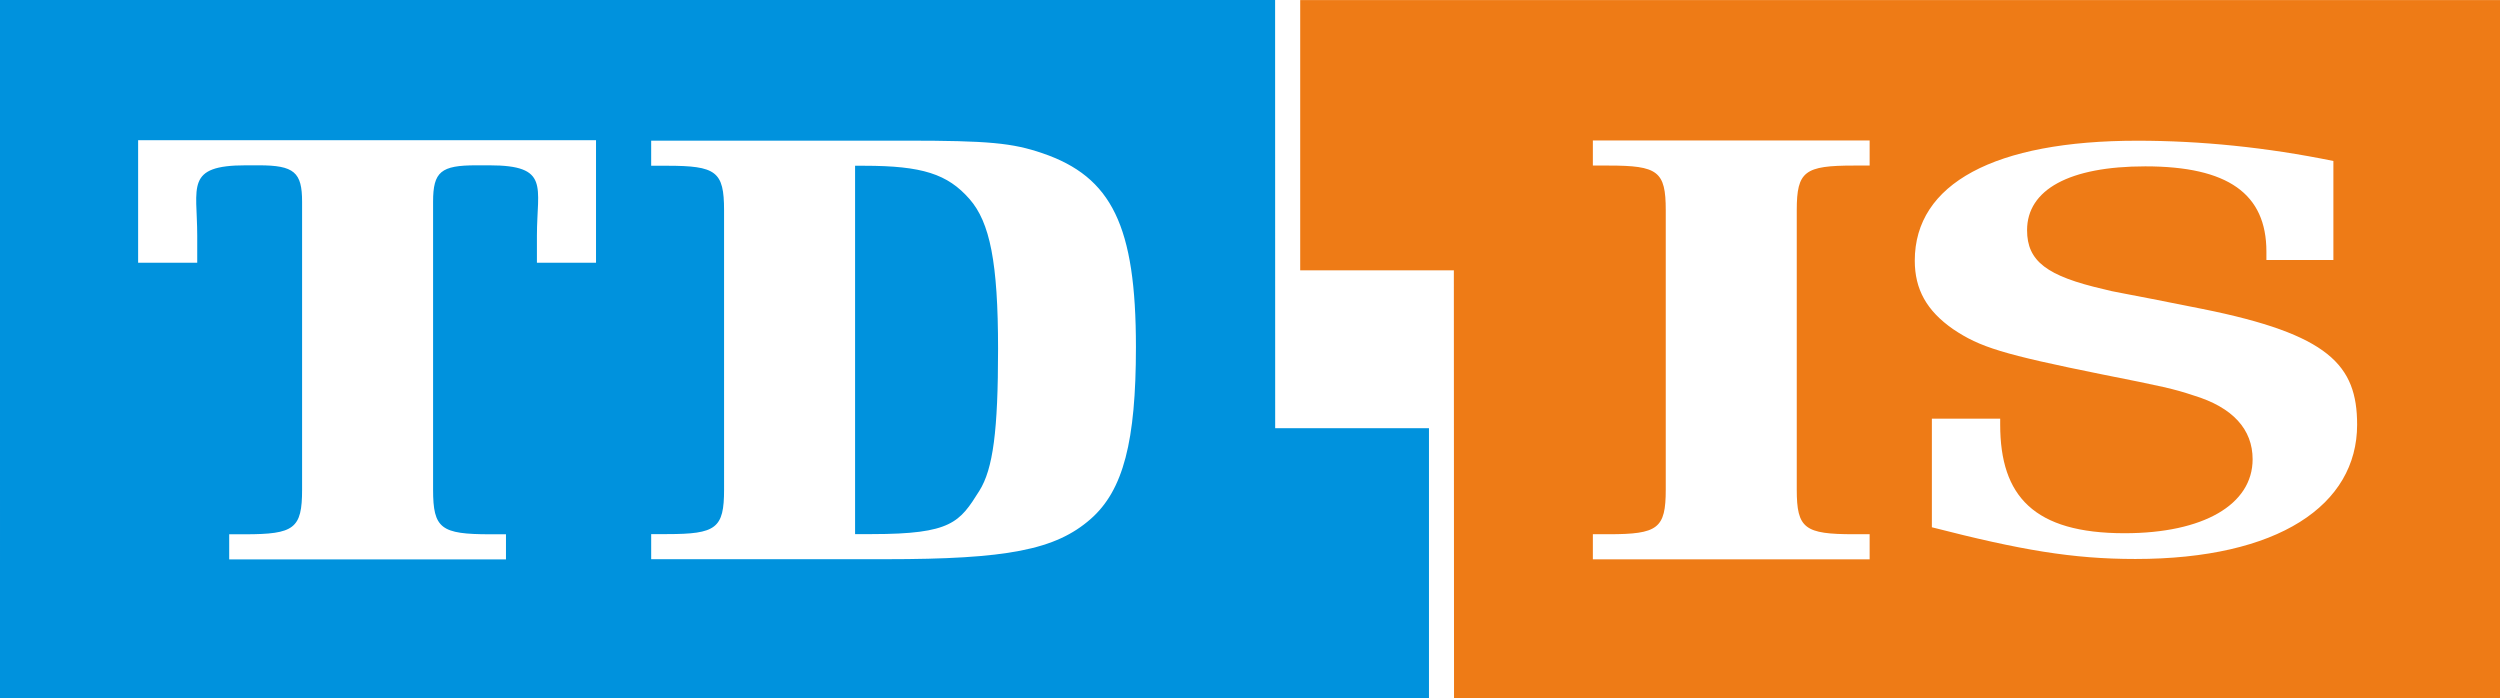
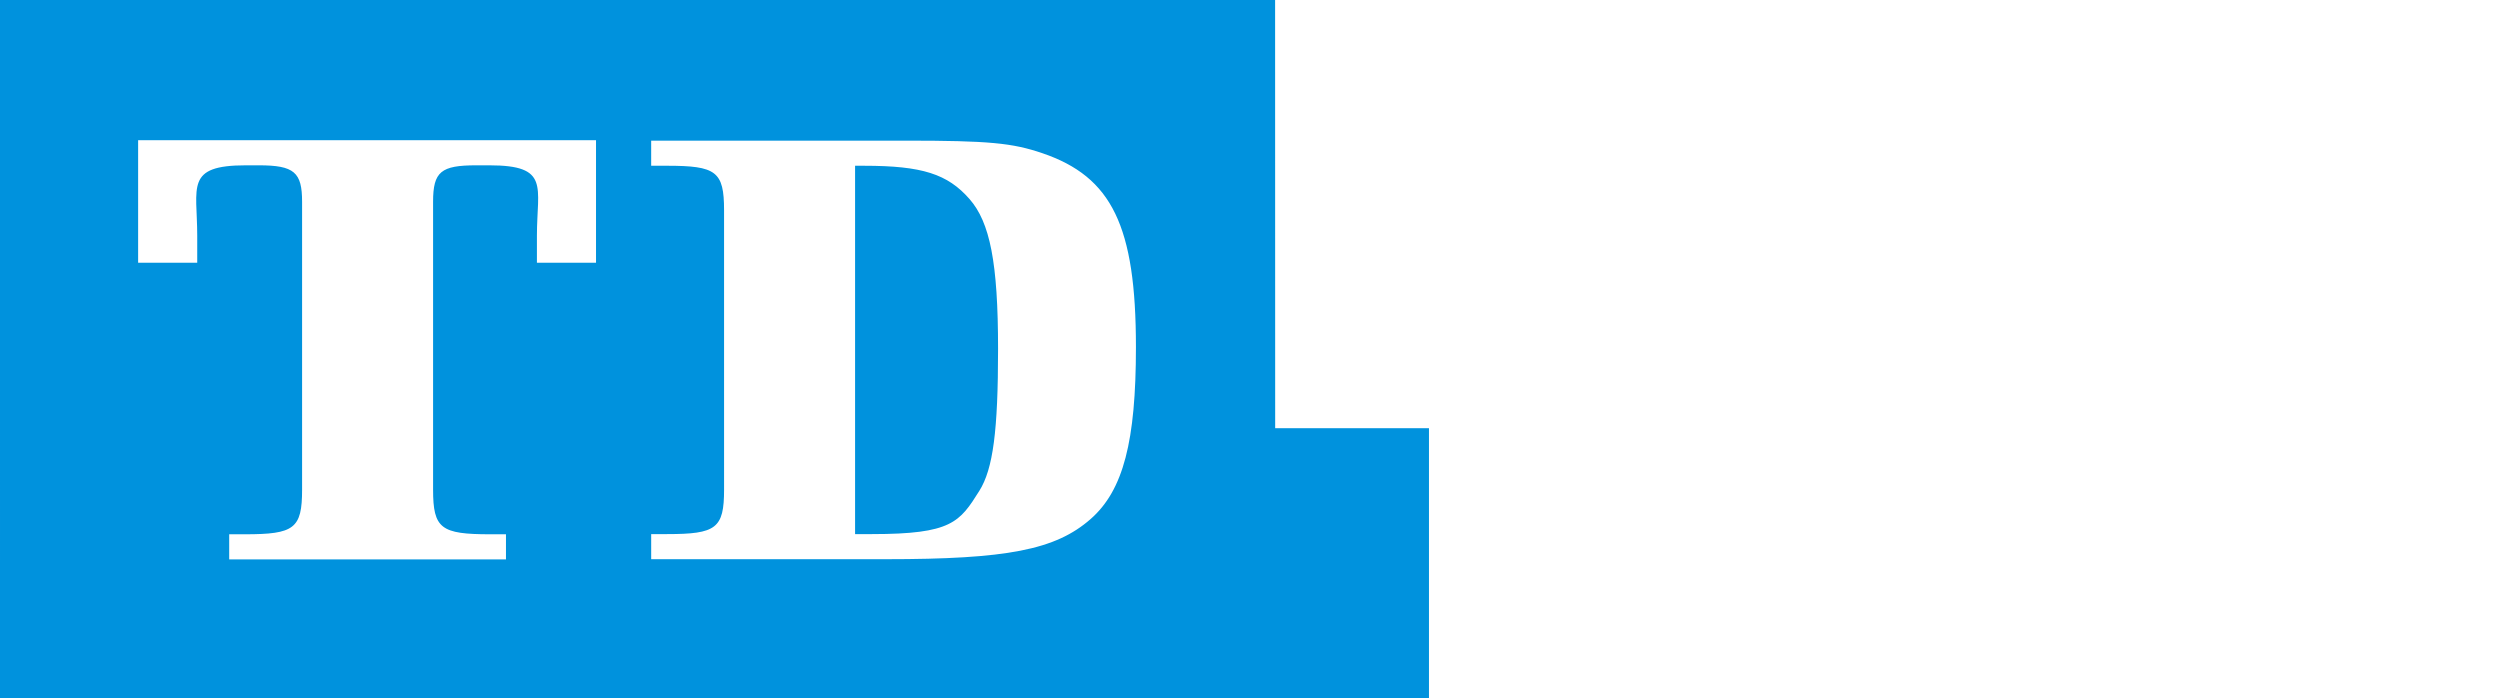
<svg xmlns="http://www.w3.org/2000/svg" xmlns:ns1="http://www.inkscape.org/namespaces/inkscape" xmlns:ns2="http://sodipodi.sourceforge.net/DTD/sodipodi-0.dtd" width="179.995" height="50.289" id="svg2" ns1:label="Pozadí" version="1.1" ns1:version="0.92.4 (5da689c313, 2019-01-14)" ns2:docname="company_logo.svg">
  <defs id="defs3" />
  <ns2:namedview id="base" pagecolor="#ffffff" bordercolor="#666666" borderopacity="1.0" ns1:pageopacity="0.0" ns1:pageshadow="2" ns1:zoom="2.8" ns1:cx="93.570636" ns1:cy="-39.663387" ns1:document-units="px" ns1:current-layer="layer1" showgrid="false" ns1:window-width="1920" ns1:window-height="1147" ns1:window-x="1912" ns1:window-y="-8" ns1:window-maximized="1" showguides="true" ns1:guide-bbox="true" fit-margin-top="0" fit-margin-left="0" fit-margin-right="0" fit-margin-bottom="0">
    <ns2:guide orientation="1,0" position="-31.351,400.885" id="guide3938" ns1:locked="false" />
    <ns2:guide orientation="1,0" position="365.435,360.528" id="guide3940" ns1:locked="false" />
  </ns2:namedview>
  <g ns1:label="Vrstva 1" ns1:groupmode="layer" id="layer1" transform="translate(-221.708,-522.958)">
    <path id="path3012" d="m 221.708,522.958 h 91.805 l 0.005,30.828 h 11.073 v 19.456 h -102.883 z m 42.912,10.092 h -32.967 v 8.824 h 4.255 v -1.946 c 0,-3.53 -0.889,-5.068 3.508,-5.068 h 0.922 c 2.553,0 3.12,0.498 3.12,2.625 v 20.727 c 0,2.805 -0.567,3.213 -4.113,3.213 h -1.135 v 1.81 h 19.927 v -1.81 h -1.135 c -3.545,0 -4.113,-0.407 -4.113,-3.213 v -20.727 c 0,-2.173 0.568,-2.625 3.121,-2.625 h 0.922 c 4.397,0 3.433,1.539 3.433,5.068 v 1.946 h 4.255 z m 9.22,25.154 c 0,2.801 -0.567,3.208 -4.113,3.208 h -1.135 v 1.807 h 16.889 c 8.722,0 12.216,-0.669 14.75,-2.892 2.359,-2.069 3.262,-5.602 3.262,-12.379 0,-8.72 -1.73,-12.256 -6.737,-13.961 -2.156,-0.734 -3.83,-0.904 -9.857,-0.904 h -18.308 v 1.808 h 1.135 c 3.546,0 4.113,0.406 4.113,3.208 z m 9.432,3.208 v -26.52 h 0.65 c 4.184,0 6.01,0.594 7.588,2.394 1.471,1.678 2.057,4.564 2.057,10.798 0,5.873 -0.355,8.63 -1.347,10.211 -1.418,2.259 -1.99,3.117 -7.733,3.117 z" style="fill:#0092dd;fill-rule:evenodd;stroke:none;stroke-width:0.46" ns1:connector-curvature="0" />
-     <path id="path3014" d="m 401.703,573.248 h -75.308 l -0.013,-30.827 h -11.062 v -19.456 h 86.383 z m -11.996,-38.699 c -4.822,-0.988 -9.573,-1.46 -14.112,-1.46 -10.283,0 -16.027,3.093 -16.027,8.633 0,2.061 0.851,3.608 2.766,4.939 1.915,1.288 3.546,1.804 10.779,3.264 4.326,0.859 5.106,1.031 6.524,1.503 2.836,0.859 4.255,2.448 4.255,4.596 0,3.264 -3.545,5.325 -9.219,5.325 -6.524,0 -8.955,-2.663 -8.955,-7.817 v -0.429 h -4.919 v 7.817 c 6.382,1.639 10.115,2.283 14.654,2.283 10.283,0 15.963,-3.873 15.963,-9.671 0,-4.295 -2.03,-6.501 -11.141,-8.332 -6.279,-1.262 -6.311,-1.202 -7.091,-1.418 -4.113,-0.945 -5.531,-2.018 -5.531,-4.252 0,-2.92 3.049,-4.595 8.51,-4.595 5.957,0 8.722,1.976 8.722,6.142 v 0.601 h 4.822 z m -38.636,3.54 c 0,-2.804 0.567,-3.211 4.113,-3.211 h 1.134 v -1.808 h -19.927 v 1.808 h 1.135 c 3.546,0 4.113,0.407 4.113,3.211 v 20.122 c 0,2.803 -0.567,3.21 -4.113,3.21 h -1.135 v 1.809 h 19.927 v -1.809 h -1.134 c -3.546,0 -4.113,-0.407 -4.113,-3.21 z" style="fill:#ee7b16;fill-rule:evenodd;stroke:none;stroke-width:0.46" ns1:connector-curvature="0" />
  </g>
</svg>